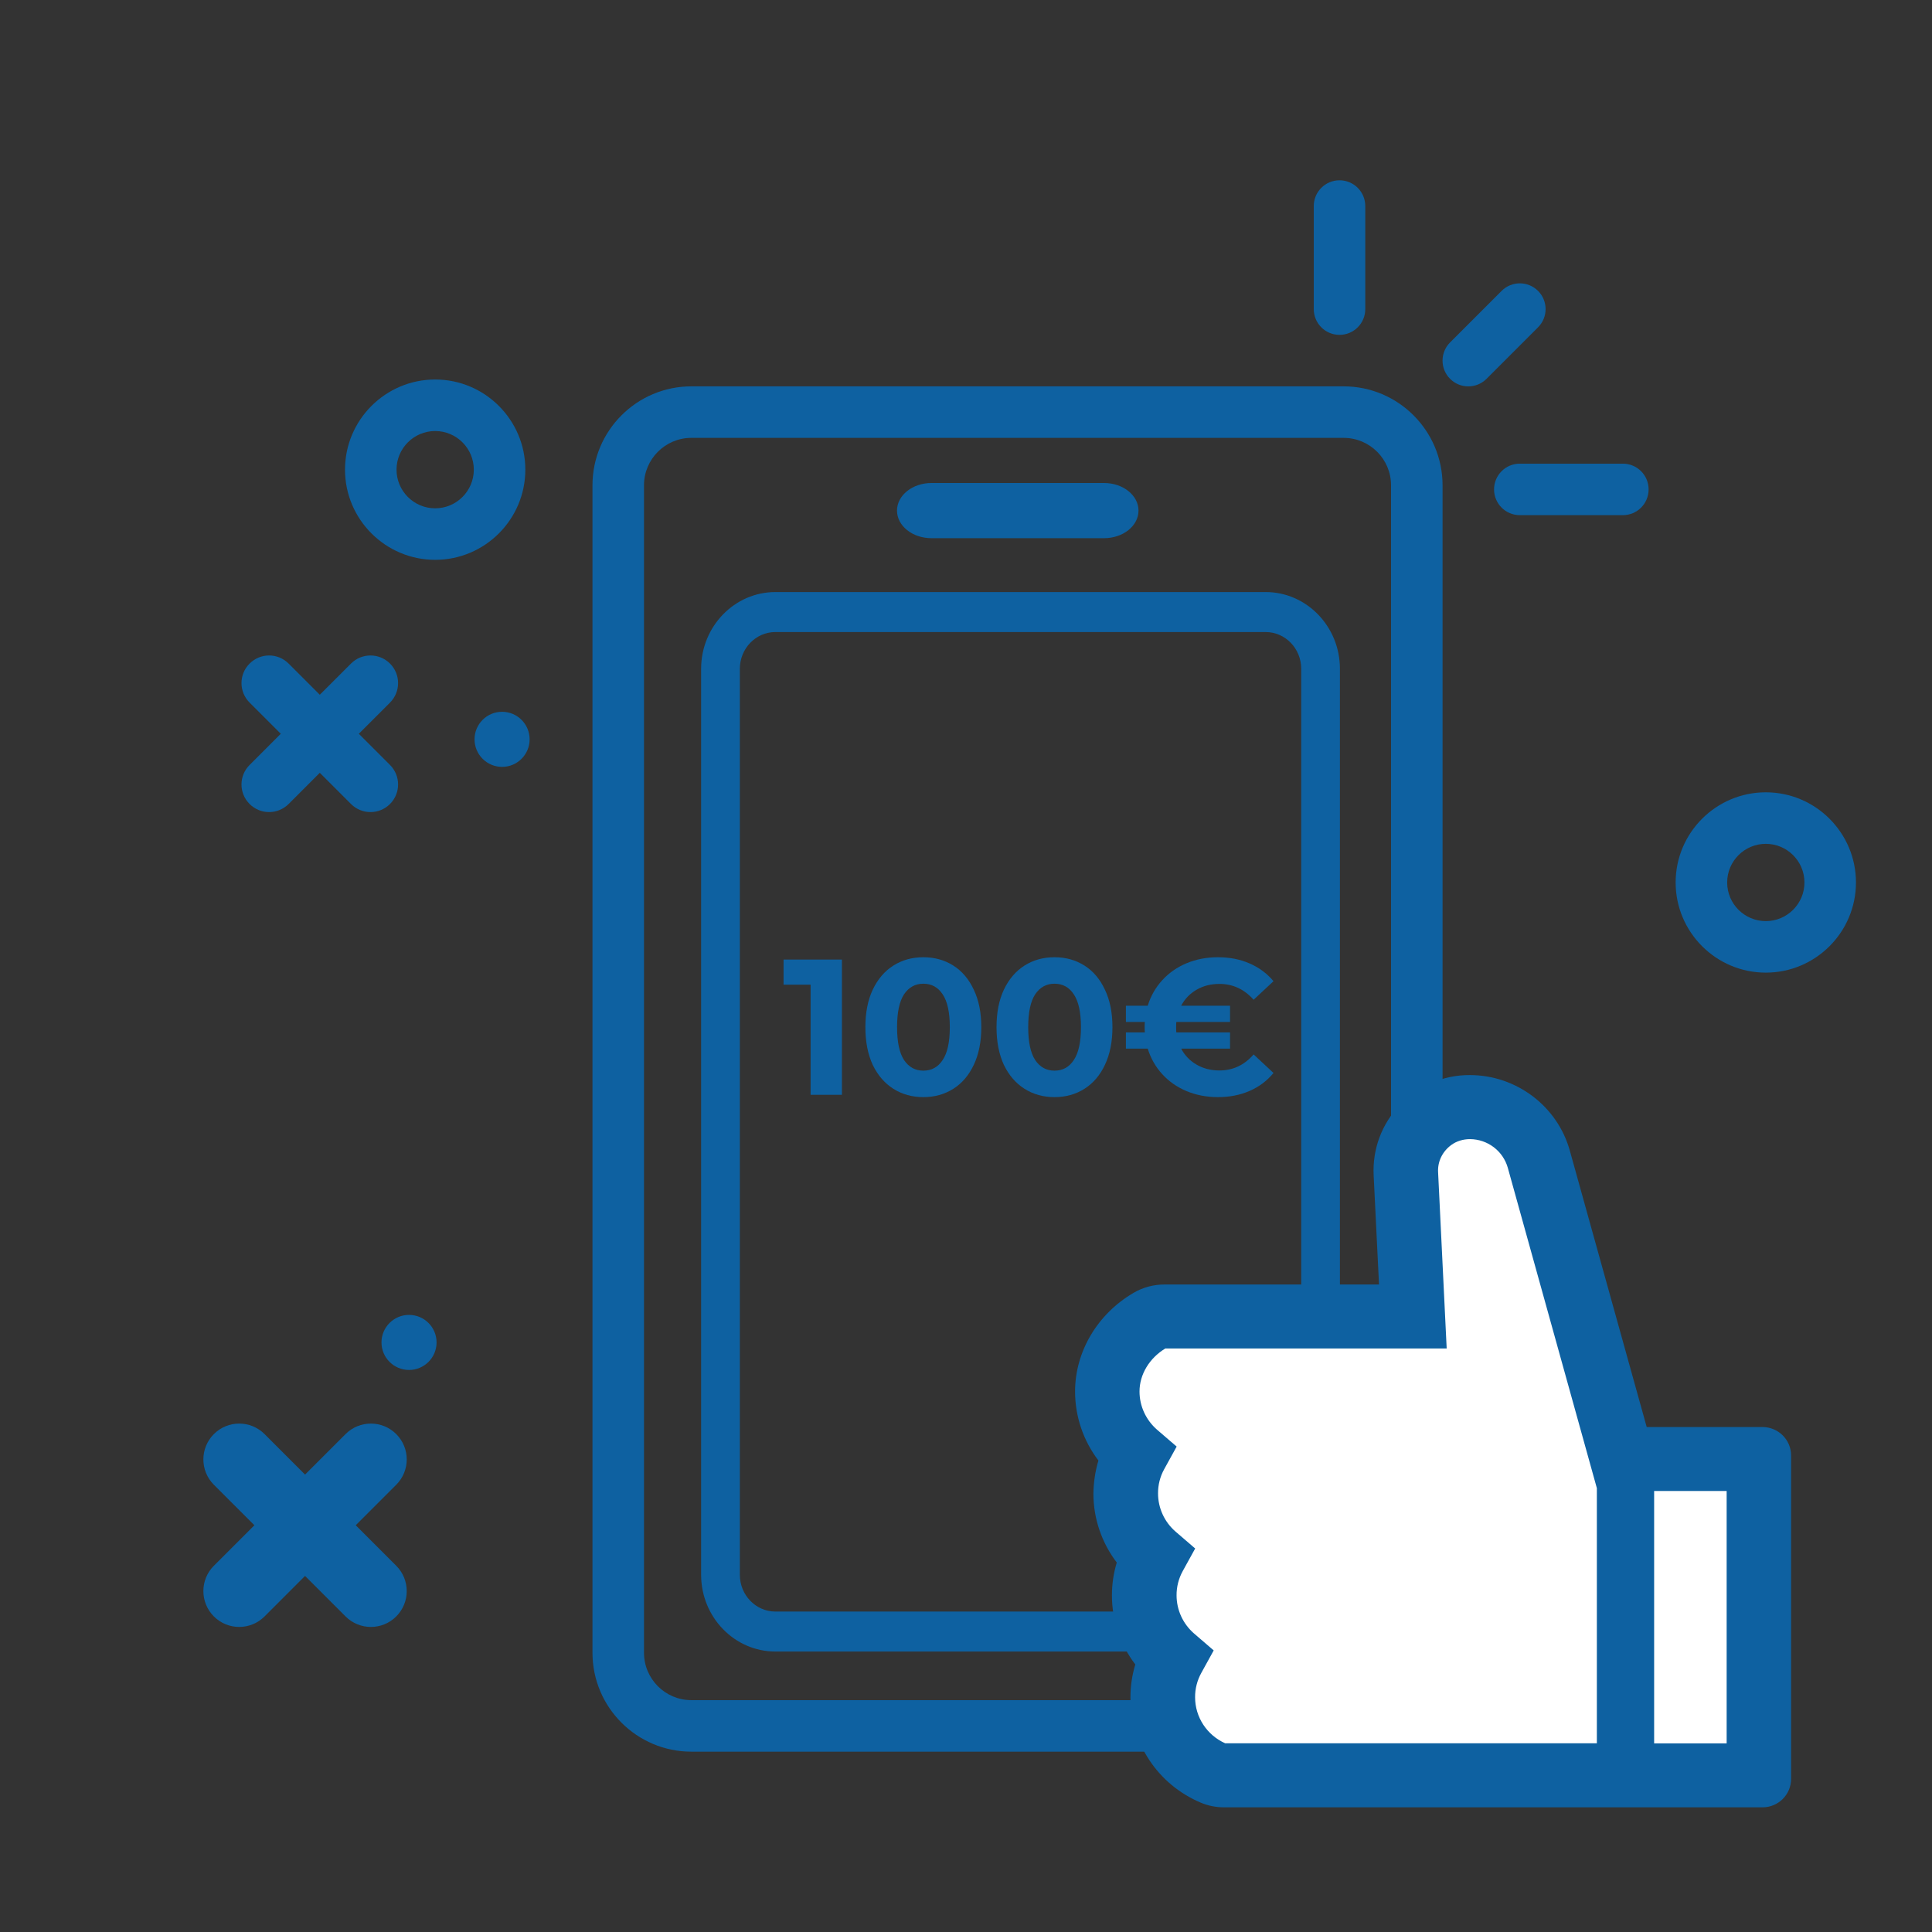
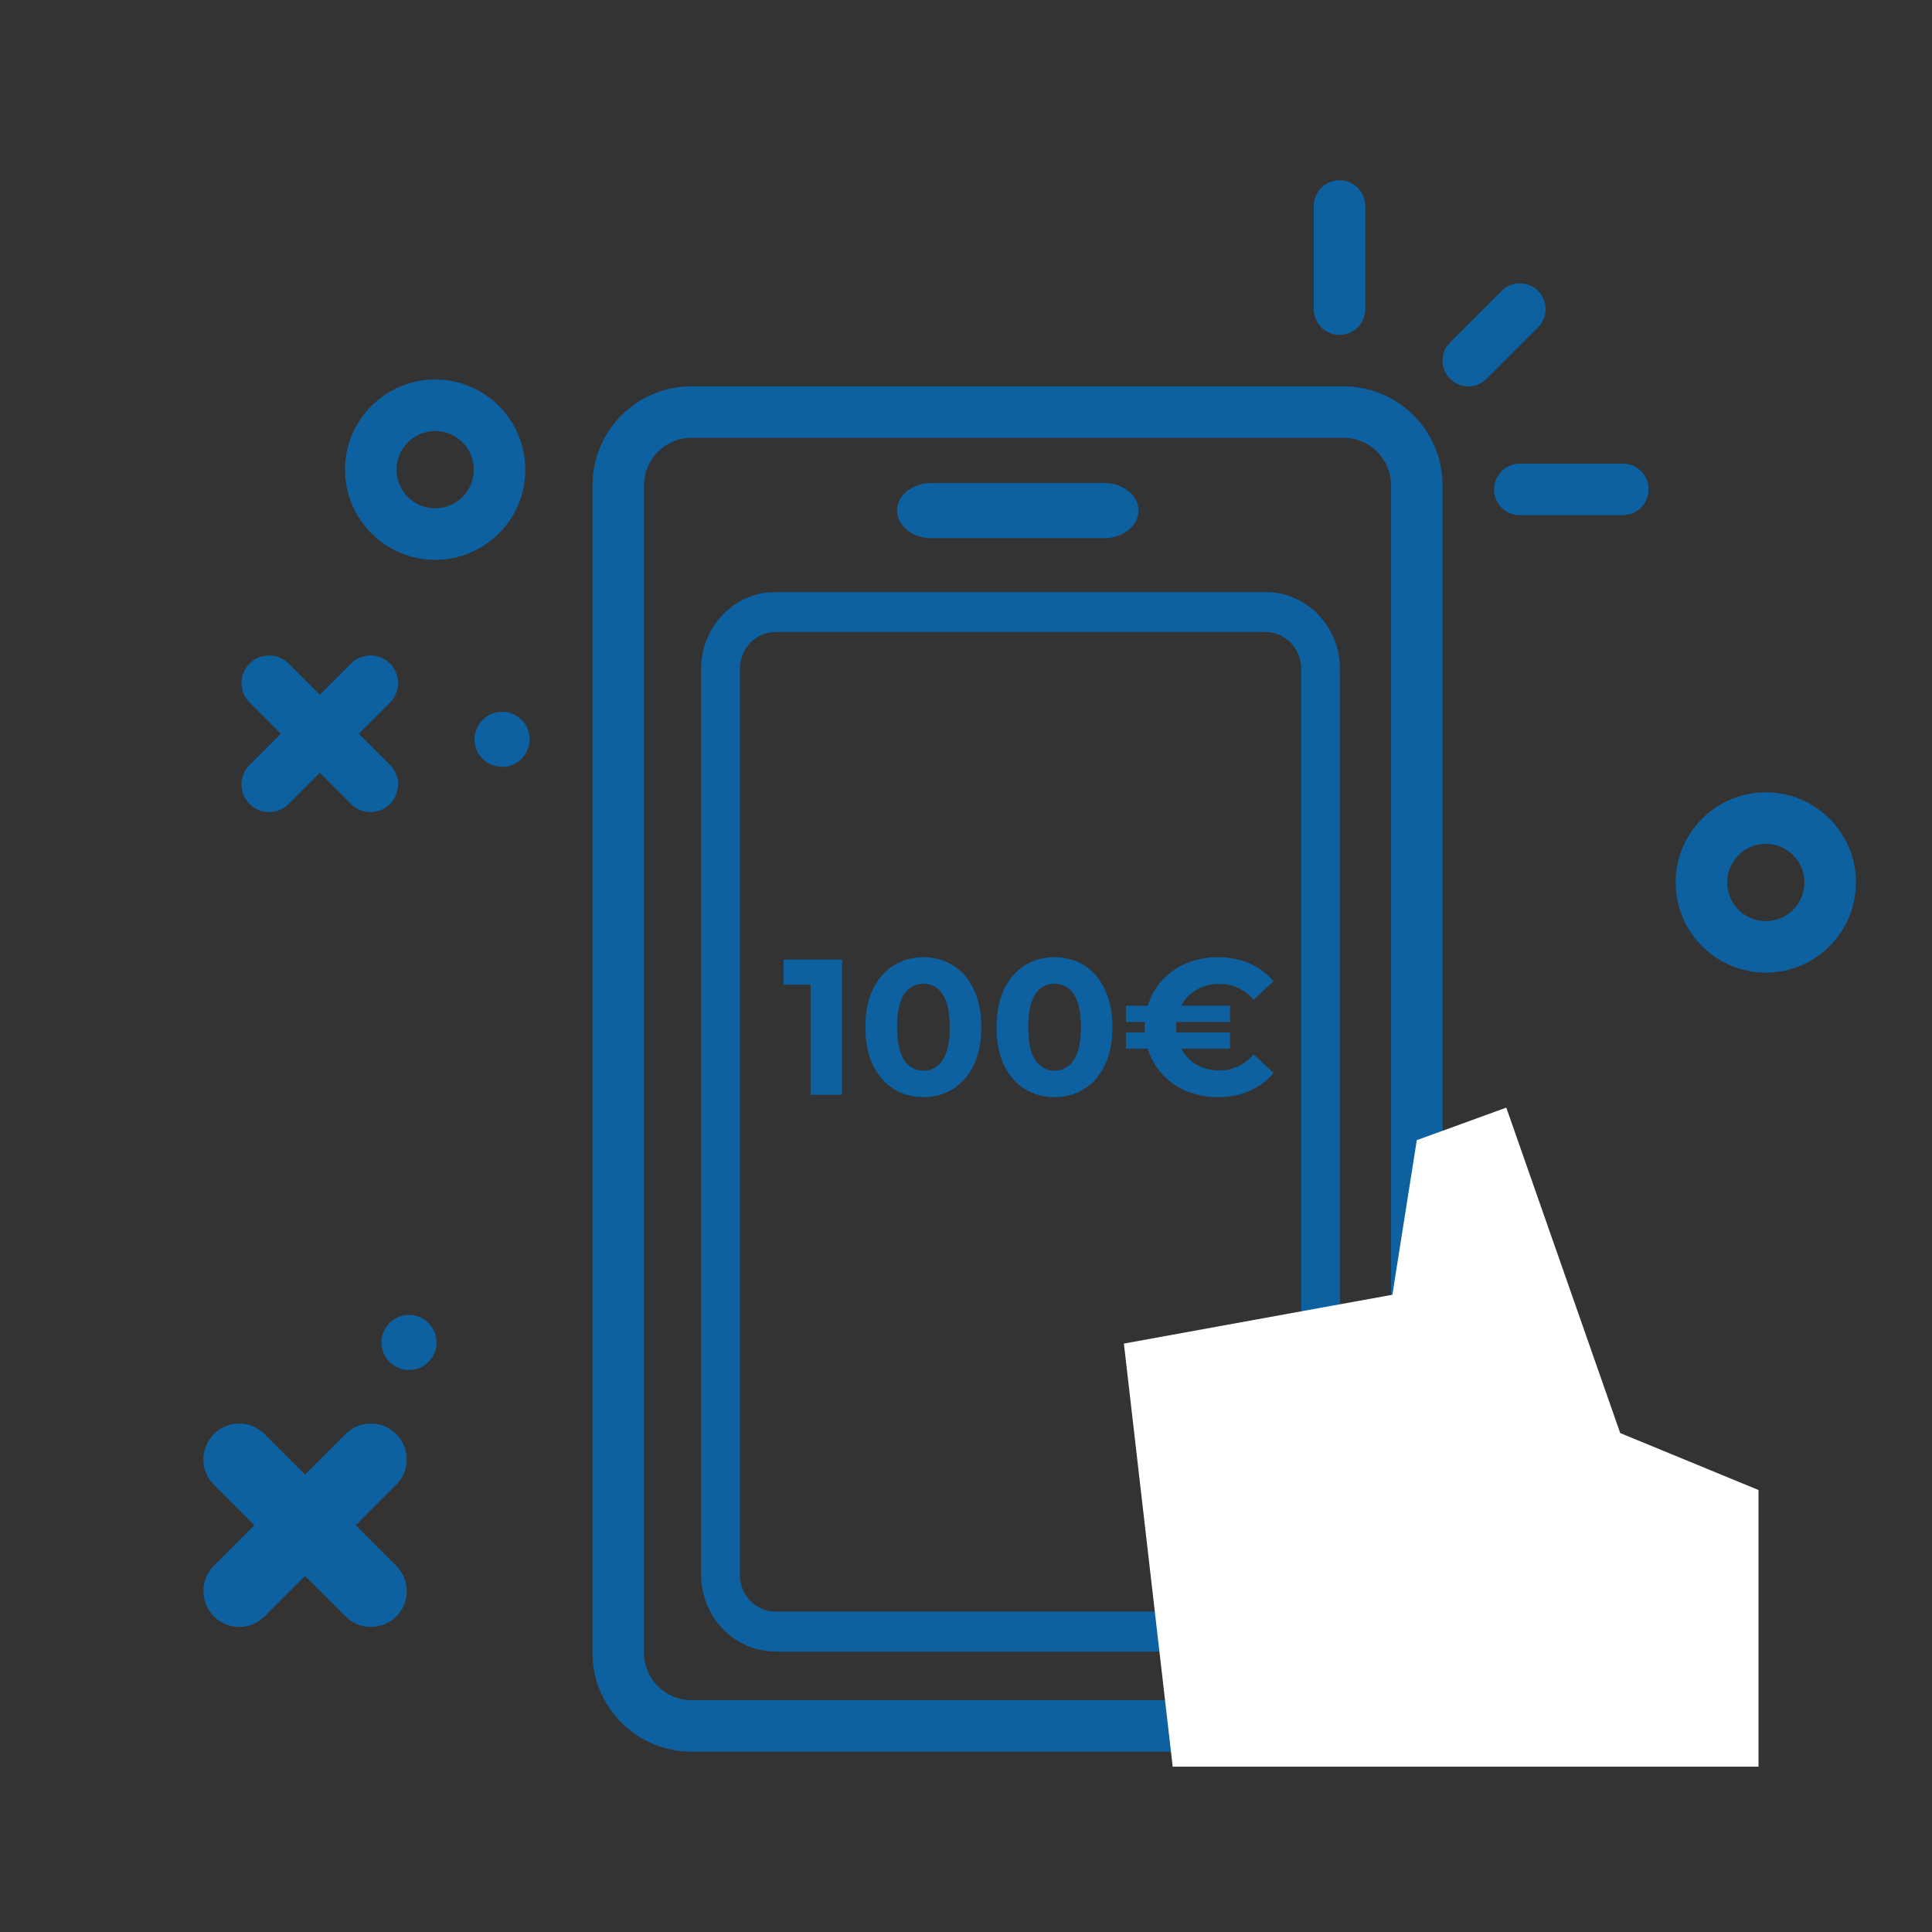
<svg xmlns="http://www.w3.org/2000/svg" width="90" height="90" viewBox="0 0 90 90" fill="none">
  <rect x="0" y="0" width="90" height="90" fill="#333333" stroke="none" />
  <path d="M62.594 17.998H32.205C29.666 17.998 27.6 20.065 27.6 22.605V76.993C27.6 79.532 29.666 81.599 32.205 81.599H62.594C65.134 81.599 67.2 79.532 67.2 76.992V22.605C67.2 20.065 65.133 17.998 62.594 17.998ZM64.8 76.992C64.8 78.209 63.81 79.199 62.594 79.199H32.205C30.989 79.199 30 78.209 30 76.992V22.605C30 21.388 30.989 20.398 32.205 20.398H62.594C63.811 20.398 64.8 21.388 64.8 22.605V76.992H64.8Z" fill="#0E61A1" />
  <path d="M58.958 27.58H36.122C34.214 27.58 32.661 29.184 32.661 31.155V73.361C32.661 75.332 34.214 76.935 36.122 76.935H58.958C60.867 76.935 62.419 75.332 62.419 73.361V31.155C62.419 29.184 60.867 27.58 58.958 27.58ZM60.616 73.361C60.616 74.305 59.872 75.073 58.958 75.073H36.122C35.208 75.073 34.465 74.305 34.465 73.361V31.155C34.465 30.211 35.208 29.443 36.122 29.443H58.958C59.873 29.443 60.616 30.211 60.616 31.155L60.616 73.361Z" fill="#0E61A1" />
  <path d="M19.055 61.253C18.346 61.253 17.771 61.827 17.771 62.535C17.771 63.244 18.346 63.818 19.055 63.818C19.763 63.818 20.337 63.244 20.337 62.535C20.337 61.827 19.763 61.253 19.055 61.253Z" fill="#0E61A1" />
  <path d="M23.389 33.158C22.68 33.158 22.106 33.732 22.106 34.441C22.106 35.149 22.68 35.724 23.389 35.724C24.097 35.724 24.672 35.149 24.672 34.441C24.672 33.732 24.097 33.158 23.389 33.158Z" fill="#0E61A1" />
  <path d="M72.695 60.136C72.695 59.427 72.121 58.853 71.412 58.853C70.704 58.853 70.129 59.428 70.129 60.136C70.129 60.844 70.704 61.419 71.412 61.419C72.121 61.419 72.695 60.845 72.695 60.136Z" fill="#0E61A1" />
  <path d="M43.394 25.071H51.429C52.318 25.071 53.036 24.496 53.036 23.786C53.036 23.076 52.318 22.5 51.429 22.5H43.394C42.505 22.5 41.786 23.076 41.786 23.786C41.786 24.496 42.505 25.071 43.394 25.071Z" fill="#0E61A1" />
  <path d="M82.258 36.909C79.942 36.909 78.058 38.793 78.058 41.109C78.058 43.425 79.942 45.309 82.258 45.309C84.574 45.309 86.458 43.425 86.458 41.109C86.458 38.793 84.574 36.909 82.258 36.909ZM82.258 42.909C81.265 42.909 80.458 42.102 80.458 41.109C80.458 40.116 81.265 39.309 82.258 39.309C83.251 39.309 84.058 40.116 84.058 41.109C84.058 42.102 83.251 42.909 82.258 42.909Z" fill="#0E61A1" />
  <path d="M20.272 17.679C17.956 17.679 16.072 19.563 16.072 21.879C16.072 24.194 17.956 26.079 20.272 26.079C22.588 26.079 24.472 24.194 24.472 21.879C24.472 19.563 22.588 17.679 20.272 17.679ZM20.272 23.679C19.279 23.679 18.472 22.871 18.472 21.879C18.472 20.886 19.279 20.079 20.272 20.079C21.265 20.079 22.072 20.886 22.072 21.879C22.072 22.871 21.265 23.679 20.272 23.679Z" fill="#0E61A1" />
  <path d="M62.4 15.599C63.063 15.599 63.6 15.062 63.6 14.399V9.599C63.6 8.936 63.063 8.399 62.4 8.399C61.736 8.399 61.2 8.936 61.2 9.599V14.399C61.2 15.062 61.736 15.599 62.4 15.599Z" fill="#0E61A1" />
  <path d="M71.648 13.551C71.179 13.082 70.419 13.082 69.951 13.551L67.551 15.951C67.082 16.419 67.082 17.179 67.551 17.648C67.785 17.882 68.092 17.999 68.399 17.999C68.706 17.999 69.013 17.882 69.248 17.648L71.648 15.248C72.117 14.779 72.117 14.019 71.648 13.551Z" fill="#0E61A1" />
  <path d="M75.599 23.998C76.263 23.998 76.799 23.461 76.799 22.799C76.799 22.136 76.263 21.599 75.599 21.599H70.799C70.136 21.599 69.599 22.136 69.599 22.799C69.599 23.461 70.136 23.998 70.799 23.998H75.599Z" fill="#0E61A1" />
  <path d="M11.627 37.453C11.878 37.704 12.207 37.83 12.536 37.83C12.864 37.83 13.194 37.704 13.445 37.453L14.897 36L16.35 37.453C16.601 37.704 16.93 37.83 17.259 37.83C17.588 37.83 17.917 37.704 18.168 37.453C18.67 36.951 18.67 36.137 18.168 35.635L16.715 34.182L18.168 32.73C18.67 32.227 18.67 31.414 18.168 30.912C17.666 30.409 16.852 30.409 16.35 30.912L14.897 32.364L13.445 30.912C12.943 30.409 12.129 30.409 11.627 30.912C11.124 31.414 11.124 32.227 11.627 32.73L13.079 34.182L11.627 35.635C11.124 36.137 11.124 36.951 11.627 37.453Z" fill="#0E61A1" />
  <path d="M9.963 75.3C10.289 75.626 10.716 75.789 11.143 75.789C11.57 75.789 11.998 75.626 12.324 75.3L14.21 73.413L16.097 75.3C16.423 75.626 16.851 75.789 17.278 75.789C17.705 75.789 18.132 75.626 18.458 75.3C19.11 74.648 19.11 73.591 18.458 72.939L16.572 71.052L18.458 69.166C19.11 68.514 19.11 67.457 18.458 66.805C17.806 66.153 16.749 66.153 16.097 66.805L14.21 68.692L12.324 66.805C11.672 66.153 10.615 66.153 9.963 66.805C9.311 67.457 9.311 68.514 9.963 69.166L11.85 71.052L9.963 72.939C9.311 73.591 9.311 74.648 9.963 75.3Z" fill="#0E61A1" />
  <path d="M52.355 62.589L64.863 60.314L66 53.113L70.169 51.597L75.476 66.758L81.919 69.411V82.298H54.629L52.355 62.589Z" fill="white" />
-   <path d="M51.169 68.037C50.468 67.118 50.081 65.992 50.081 64.821C50.081 62.962 51.127 61.203 52.812 60.222C53.245 59.969 53.739 59.837 54.242 59.837H64.24L63.99 54.75C63.931 53.52 64.369 52.353 65.22 51.463C65.637 51.024 66.141 50.675 66.699 50.438C67.258 50.2 67.86 50.078 68.468 50.081C70.636 50.081 72.553 51.529 73.129 53.603L76.71 66.477H82.101C82.839 66.477 83.436 67.069 83.436 67.801V82.869C83.436 83.601 82.839 84.193 82.101 84.193H57.031C56.647 84.193 56.272 84.119 55.926 83.97C53.941 83.129 52.661 81.205 52.661 79.069C52.661 78.547 52.736 78.034 52.887 77.537C52.186 76.618 51.798 75.492 51.798 74.321C51.798 73.799 51.873 73.286 52.024 72.789C51.323 71.87 50.935 70.744 50.935 69.573C50.944 69.051 51.019 68.534 51.169 68.037ZM80.434 81.213V69.457H77.056V81.213H80.434ZM53.9 66.601L54.813 67.387L54.233 68.439C54.042 68.785 53.943 69.174 53.946 69.569C53.946 70.252 54.246 70.902 54.763 71.349L55.676 72.135L55.096 73.187C54.906 73.533 54.806 73.922 54.809 74.317C54.809 75 55.109 75.65 55.626 76.097L56.539 76.883L55.959 77.935C55.769 78.281 55.669 78.67 55.672 79.065C55.672 79.992 56.222 80.828 57.073 81.209H74.388V69.325L70.24 54.402C70.132 54.02 69.903 53.682 69.585 53.441C69.268 53.2 68.88 53.068 68.48 53.065C68.163 53.065 67.85 53.156 67.6 53.342C67.188 53.649 66.966 54.112 66.992 54.605L67.392 62.818H54.283C53.541 63.269 53.083 64.03 53.083 64.821C53.083 65.504 53.383 66.15 53.9 66.601Z" fill="#0E61A1" />
  <path d="M39.219 44.7V51H37.761V45.87H36.501V44.7H39.219Z" fill="#0E61A1" />
  <path d="M43.013 51.108C42.491 51.108 42.026 50.979 41.618 50.721C41.21 50.463 40.889 50.091 40.655 49.605C40.427 49.113 40.313 48.528 40.313 47.85C40.313 47.172 40.427 46.59 40.655 46.104C40.889 45.612 41.21 45.237 41.618 44.979C42.026 44.721 42.491 44.592 43.013 44.592C43.535 44.592 44 44.721 44.408 44.979C44.816 45.237 45.134 45.612 45.362 46.104C45.596 46.59 45.713 47.172 45.713 47.85C45.713 48.528 45.596 49.113 45.362 49.605C45.134 50.091 44.816 50.463 44.408 50.721C44 50.979 43.535 51.108 43.013 51.108ZM43.013 49.875C43.397 49.875 43.697 49.71 43.913 49.38C44.135 49.05 44.246 48.54 44.246 47.85C44.246 47.16 44.135 46.65 43.913 46.32C43.697 45.99 43.397 45.825 43.013 45.825C42.635 45.825 42.335 45.99 42.113 46.32C41.897 46.65 41.789 47.16 41.789 47.85C41.789 48.54 41.897 49.05 42.113 49.38C42.335 49.71 42.635 49.875 43.013 49.875Z" fill="#0E61A1" />
  <path d="M49.122 51.108C48.6 51.108 48.135 50.979 47.727 50.721C47.319 50.463 46.998 50.091 46.764 49.605C46.536 49.113 46.422 48.528 46.422 47.85C46.422 47.172 46.536 46.59 46.764 46.104C46.998 45.612 47.319 45.237 47.727 44.979C48.135 44.721 48.6 44.592 49.122 44.592C49.644 44.592 50.109 44.721 50.517 44.979C50.925 45.237 51.243 45.612 51.471 46.104C51.705 46.59 51.822 47.172 51.822 47.85C51.822 48.528 51.705 49.113 51.471 49.605C51.243 50.091 50.925 50.463 50.517 50.721C50.109 50.979 49.644 51.108 49.122 51.108ZM49.122 49.875C49.506 49.875 49.806 49.71 50.022 49.38C50.244 49.05 50.355 48.54 50.355 47.85C50.355 47.16 50.244 46.65 50.022 46.32C49.806 45.99 49.506 45.825 49.122 45.825C48.744 45.825 48.444 45.99 48.222 46.32C48.006 46.65 47.898 47.16 47.898 47.85C47.898 48.54 48.006 49.05 48.222 49.38C48.444 49.71 48.744 49.875 49.122 49.875Z" fill="#0E61A1" />
  <path d="M56.805 49.866C57.435 49.866 57.966 49.617 58.398 49.119L59.325 49.983C59.025 50.349 58.653 50.628 58.209 50.82C57.771 51.012 57.279 51.108 56.733 51.108C56.211 51.108 55.725 51.015 55.275 50.829C54.831 50.643 54.453 50.379 54.141 50.037C53.829 49.695 53.604 49.299 53.466 48.849H52.449V48.093H53.331C53.325 48.039 53.322 47.958 53.322 47.85C53.322 47.742 53.325 47.661 53.331 47.607H52.449V46.851H53.466C53.604 46.401 53.829 46.005 54.141 45.663C54.453 45.321 54.831 45.057 55.275 44.871C55.725 44.685 56.211 44.592 56.733 44.592C57.279 44.592 57.771 44.688 58.209 44.88C58.653 45.072 59.025 45.348 59.325 45.708L58.398 46.572C57.96 46.08 57.429 45.834 56.805 45.834C56.409 45.834 56.055 45.924 55.743 46.104C55.431 46.284 55.191 46.533 55.023 46.851H57.3V47.607H54.798C54.792 47.661 54.789 47.742 54.789 47.85C54.789 47.958 54.792 48.039 54.798 48.093H57.3V48.849H55.023C55.191 49.167 55.431 49.416 55.743 49.596C56.055 49.776 56.409 49.866 56.805 49.866Z" fill="#0E61A1" />
</svg>